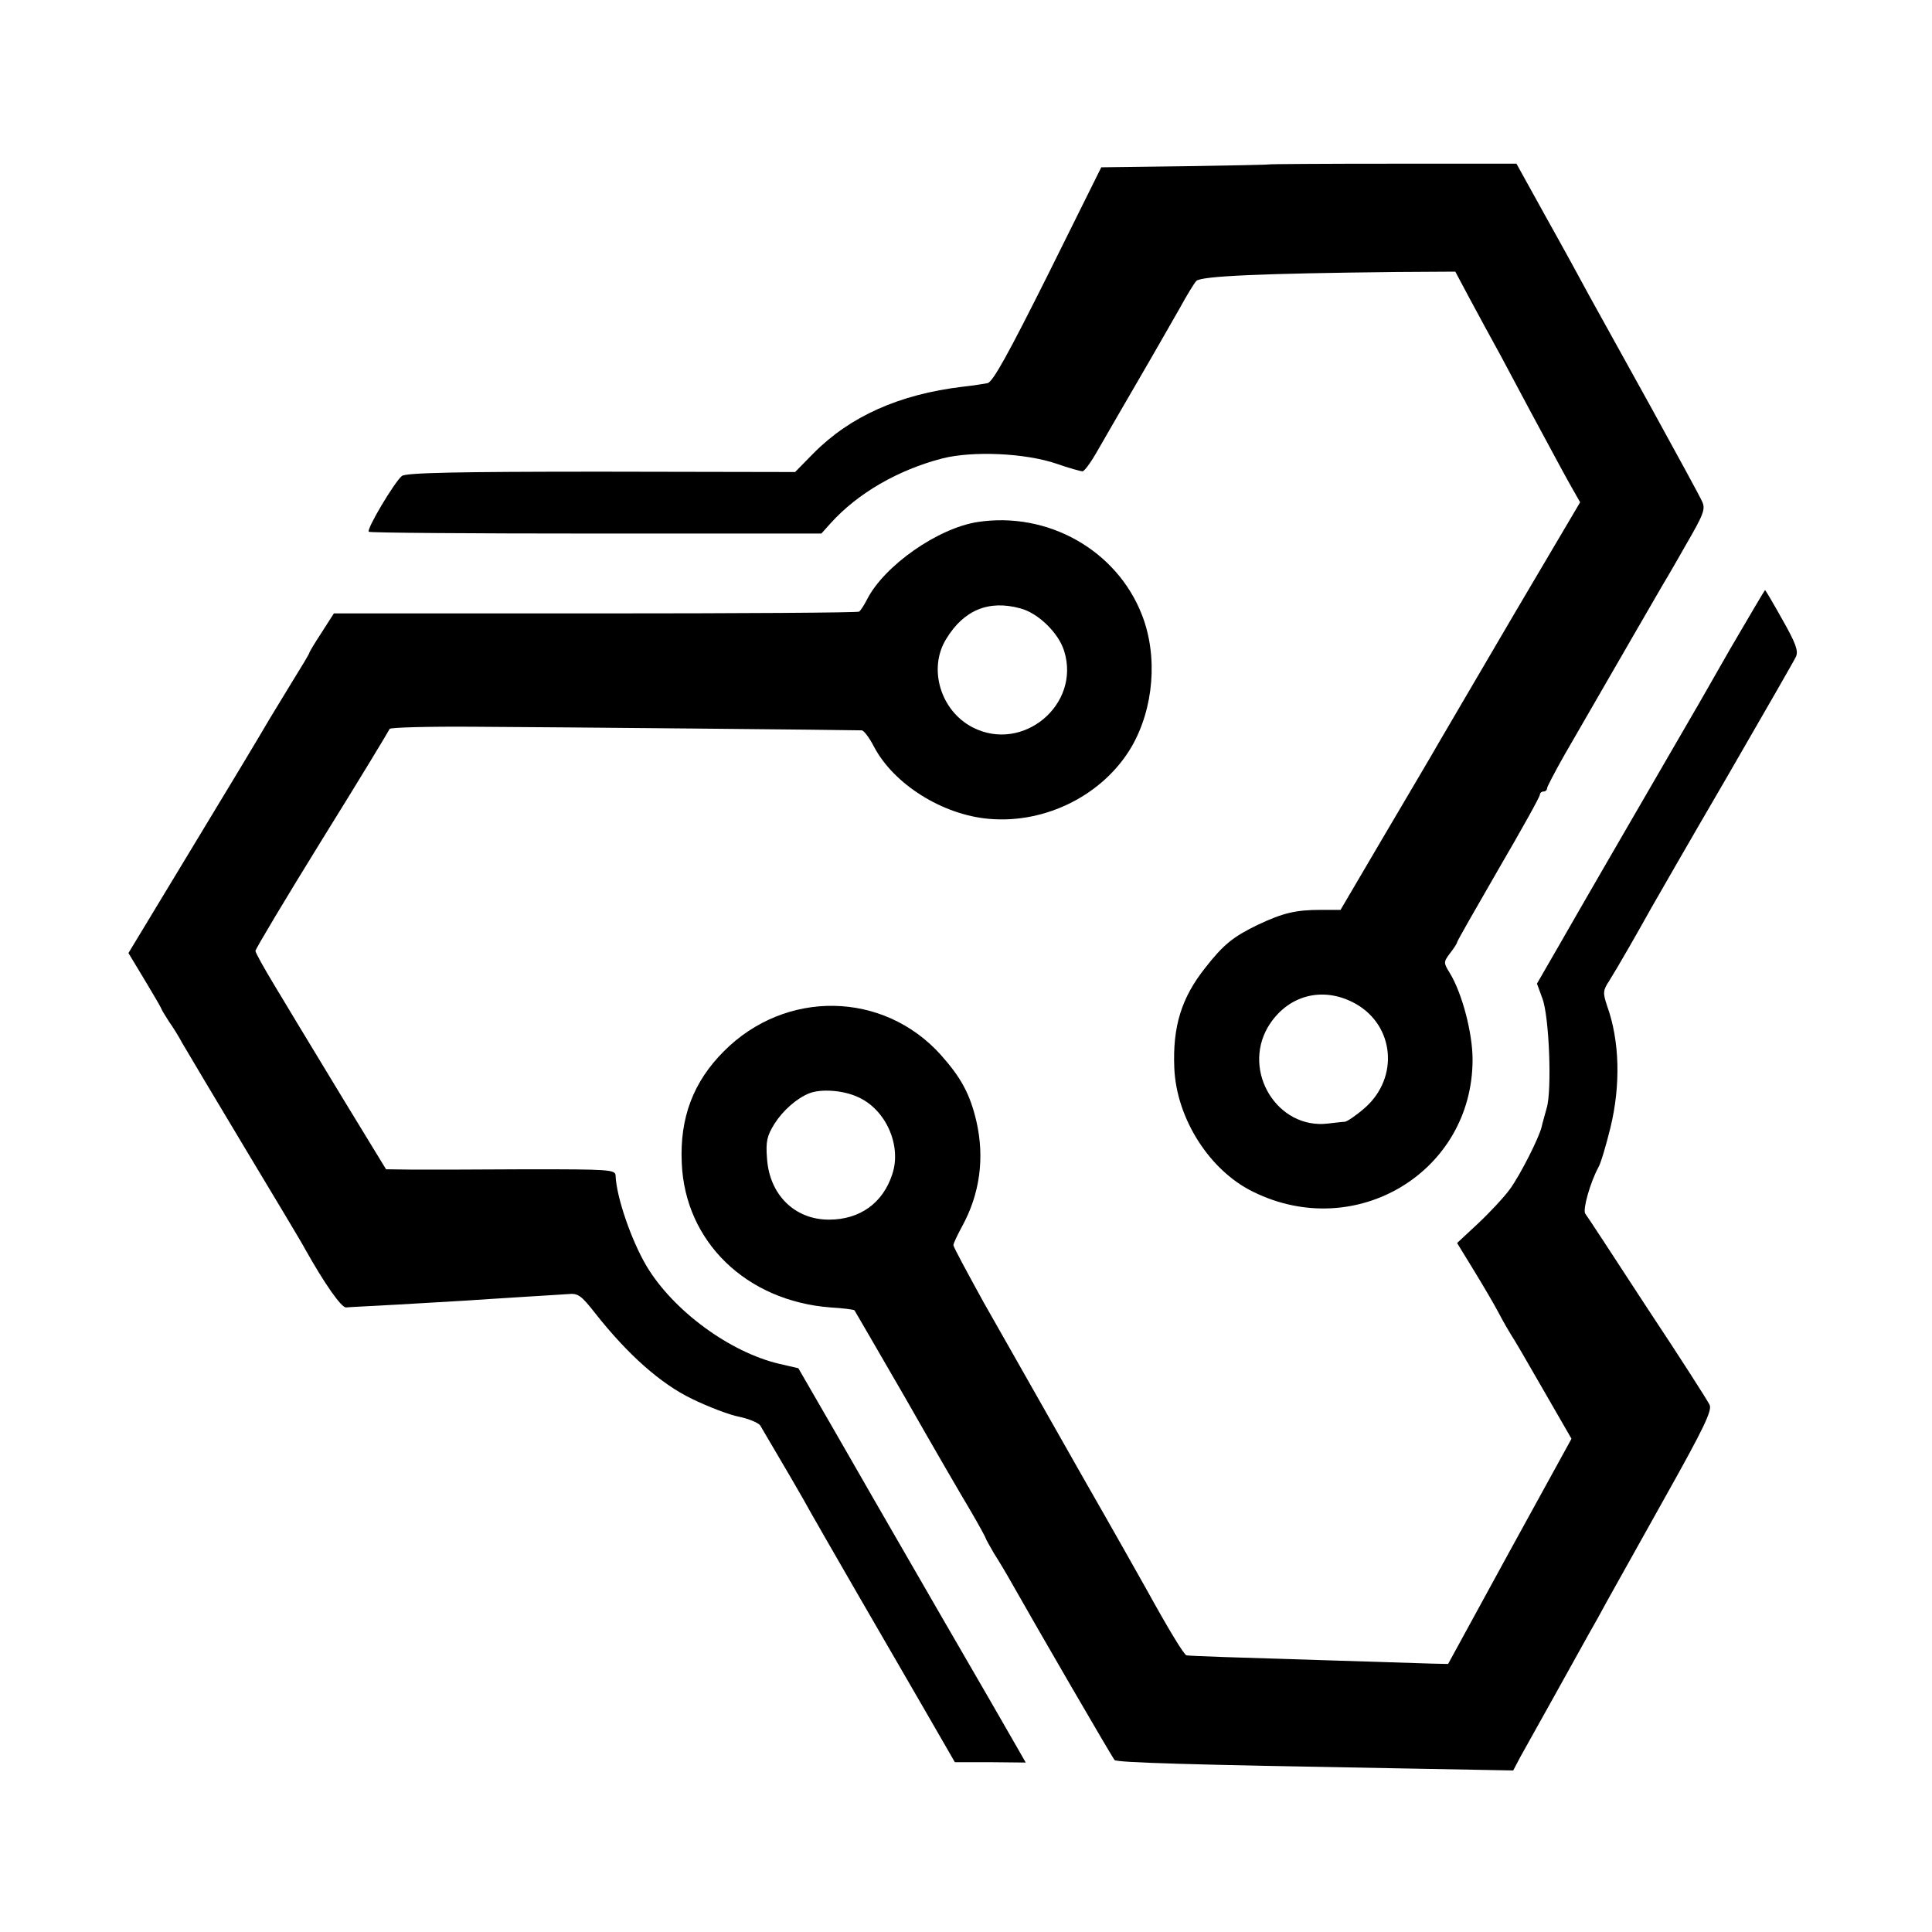
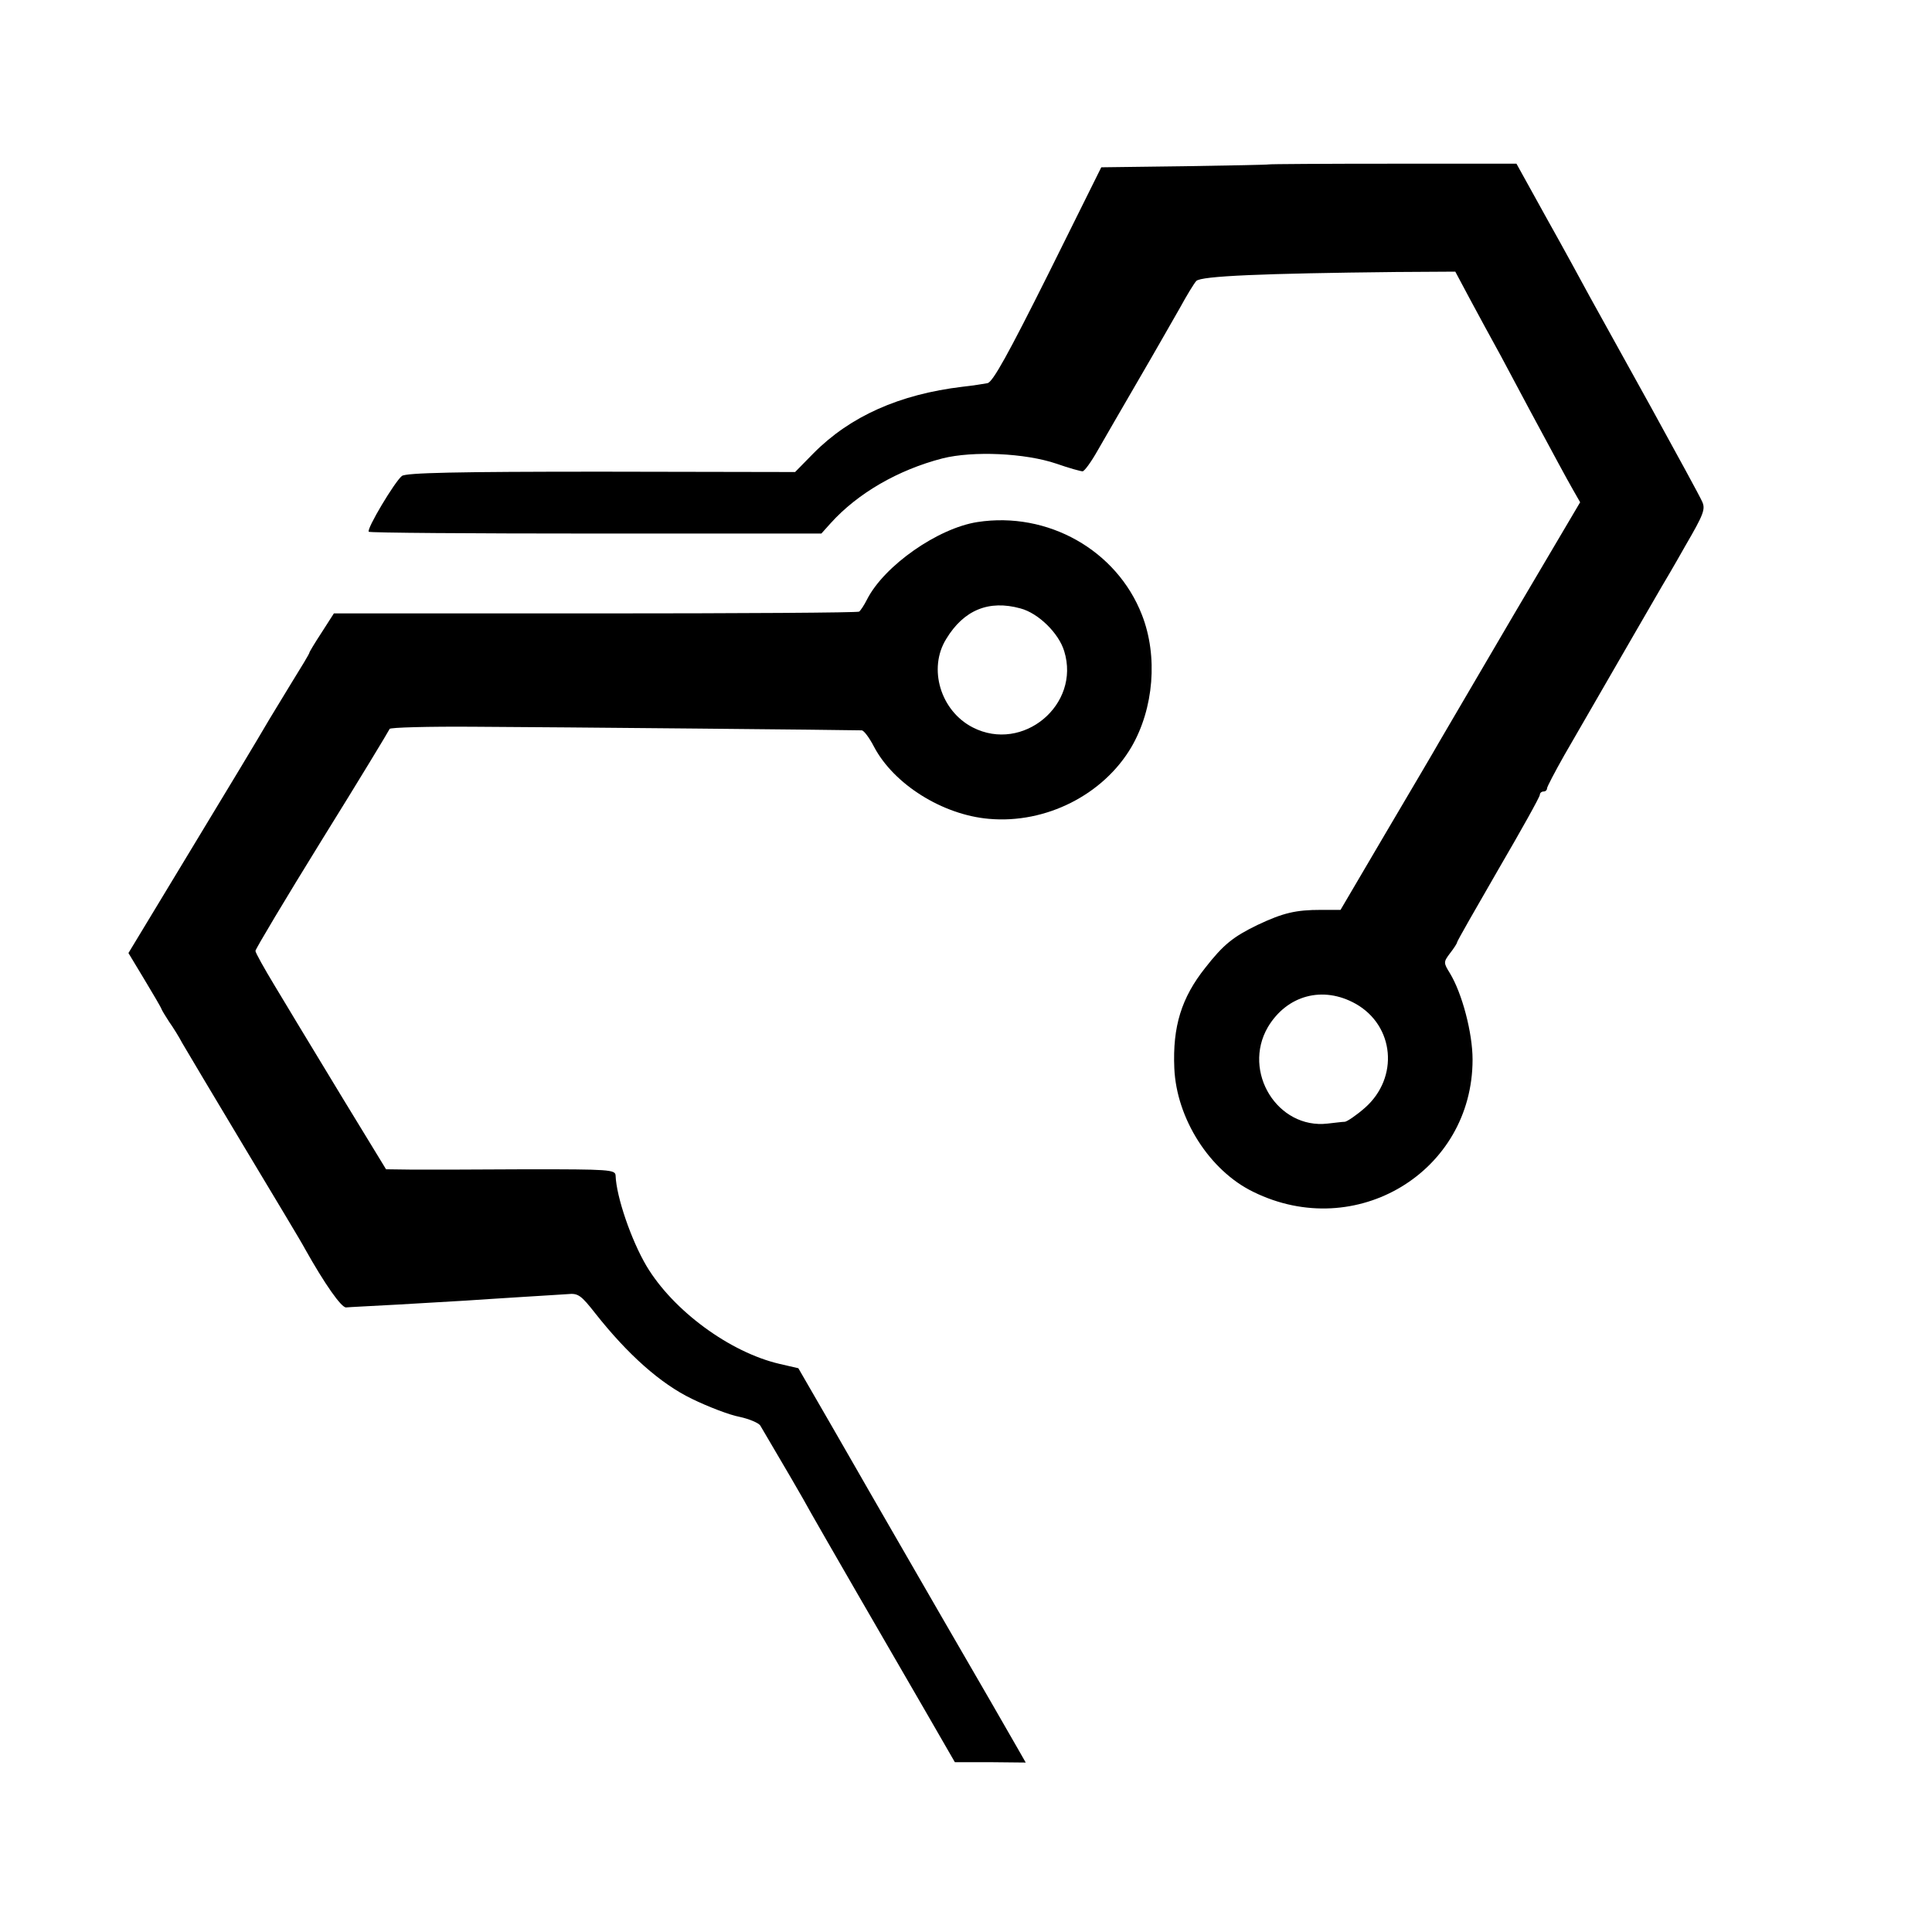
<svg xmlns="http://www.w3.org/2000/svg" version="1.0" width="537pt" height="537pt" viewBox="0 0 537 537" preserveAspectRatio="xMidYMid meet">
  <g transform="translate(0,537) scale(0.1,-0.1)" fill="#000000" stroke="none">
    <path d="M3526 4913 c-1 -1 -106 -3 -233 -5 l-232 -3 -148 -298 c-110 -220 -153 -298 -168 -302 -11 -2 -42 -7 -70 -10 -175 -21 -312 -82 -414 -185 l-51 -52 -539 1 c-401 0 -543 -3 -554 -12 -20 -16 -99 -148 -92 -155 3 -3 287 -5 631 -5 l627 0 26 29 c75 83 187 148 311 180 84 21 229 15 317 -15 34 -12 67 -21 72 -21 5 0 24 26 42 58 18 31 69 120 114 197 45 77 96 167 115 200 18 33 38 66 45 74 13 14 186 21 555 25 l165 1 40 -75 c22 -41 61 -113 87 -160 25 -47 61 -114 80 -150 69 -128 100 -186 120 -221 l20 -35 -183 -310 c-100 -170 -193 -330 -208 -355 -14 -25 -82 -140 -151 -257 l-124 -211 -54 0 c-70 0 -105 -8 -177 -42 -68 -33 -95 -55 -145 -119 -66 -83 -91 -163 -86 -279 6 -140 98 -285 220 -344 285 -140 609 56 609 368 0 74 -29 184 -63 240 -18 29 -18 31 0 55 11 14 20 28 20 31 0 3 52 94 115 203 63 108 115 201 115 207 0 5 5 9 10 9 6 0 10 4 10 9 0 4 22 46 48 92 155 268 263 456 271 469 5 8 35 59 66 114 50 86 56 101 46 122 -6 14 -70 131 -142 262 -72 130 -149 269 -170 307 -21 39 -75 138 -121 220 l-83 150 -343 0 c-189 0 -344 -1 -346 -2z m242 -2333 c108 -61 121 -205 26 -289 -24 -21 -49 -38 -56 -39 -7 0 -29 -3 -48 -5 -139 -16 -238 144 -166 268 53 89 153 116 244 65z" />
    <path d="M2717 3919 c-110 -17 -259 -121 -307 -215 -8 -16 -18 -31 -22 -34 -3 -3 -333 -5 -733 -5 l-727 0 -34 -53 c-19 -29 -34 -54 -34 -56 0 -3 -23 -41 -51 -86 -27 -45 -60 -98 -72 -119 -12 -21 -102 -171 -201 -334 l-179 -296 44 -73 c24 -40 46 -77 48 -83 2 -5 12 -21 21 -35 10 -14 27 -41 37 -60 11 -19 89 -150 173 -290 84 -140 160 -266 167 -280 56 -100 102 -165 115 -164 9 1 74 4 145 8 70 4 155 9 188 11 33 2 103 7 155 10 52 3 110 7 128 8 29 3 37 -3 77 -54 90 -114 181 -195 268 -237 45 -22 105 -45 132 -50 28 -6 53 -17 58 -24 55 -93 124 -211 141 -243 27 -48 210 -365 321 -556 l79 -137 99 0 98 -1 -24 42 c-13 23 -108 188 -212 367 -103 179 -193 334 -199 345 -6 11 -53 92 -104 181 l-93 161 -52 12 c-138 32 -296 148 -370 272 -42 71 -84 192 -86 252 -1 16 -19 17 -243 17 -134 -1 -277 -1 -319 -1 l-76 1 -119 195 c-65 107 -123 203 -129 213 -5 9 -34 56 -62 103 -29 48 -53 91 -53 96 0 5 83 144 185 309 102 164 186 303 188 308 1 4 108 7 237 6 220 -1 1053 -9 1075 -10 6 0 21 -20 34 -45 55 -105 191 -190 320 -201 158 -14 318 67 396 200 62 107 74 252 29 367 -70 180 -262 288 -457 258z m119 -240 c50 -13 107 -69 122 -119 46 -149 -115 -283 -254 -212 -90 46 -125 164 -74 246 49 81 119 109 206 85z" />
-     <path d="M4810 3568 c-51 -90 -123 -215 -160 -278 -126 -217 -258 -445 -318 -550 l-60 -104 15 -41 c19 -49 27 -256 12 -305 -5 -19 -12 -42 -14 -52 -7 -30 -59 -133 -88 -173 -16 -22 -56 -65 -88 -95 l-59 -55 46 -75 c25 -41 57 -95 70 -120 13 -25 29 -52 34 -60 6 -8 46 -77 89 -152 l79 -137 -172 -313 -171 -313 -45 1 c-25 1 -153 5 -285 9 -265 8 -386 12 -397 14 -7 1 -51 74 -110 181 -14 25 -91 162 -173 305 -81 143 -159 280 -173 305 -14 25 -63 111 -109 192 -45 82 -83 152 -83 157 0 5 11 28 24 52 50 91 63 191 40 292 -18 77 -43 122 -99 185 -160 178 -432 182 -603 10 -85 -85 -123 -185 -117 -311 9 -218 179 -383 413 -401 35 -2 65 -6 67 -8 1 -2 65 -111 141 -243 75 -132 157 -273 181 -313 24 -41 43 -76 43 -78 0 -2 11 -21 23 -42 13 -20 35 -57 49 -82 70 -124 280 -486 286 -492 7 -7 201 -13 782 -23 l326 -6 20 38 c20 35 147 264 191 343 11 19 34 60 50 90 17 30 90 161 162 290 106 189 130 239 123 255 -5 11 -83 133 -174 270 -90 138 -167 256 -172 262 -7 12 14 86 36 127 7 11 22 62 34 111 29 118 26 242 -9 339 -12 36 -12 43 6 70 25 40 81 138 116 201 16 28 110 192 211 365 100 173 187 324 192 335 7 16 -1 38 -38 103 -25 45 -47 82 -48 82 -1 0 -44 -73 -96 -162z m-2426 -1247 c78 -34 123 -135 96 -215 -26 -80 -90 -126 -176 -126 -95 0 -165 69 -172 169 -4 49 0 64 21 98 23 36 61 70 96 84 32 13 94 9 135 -10z" />
  </g>
</svg>